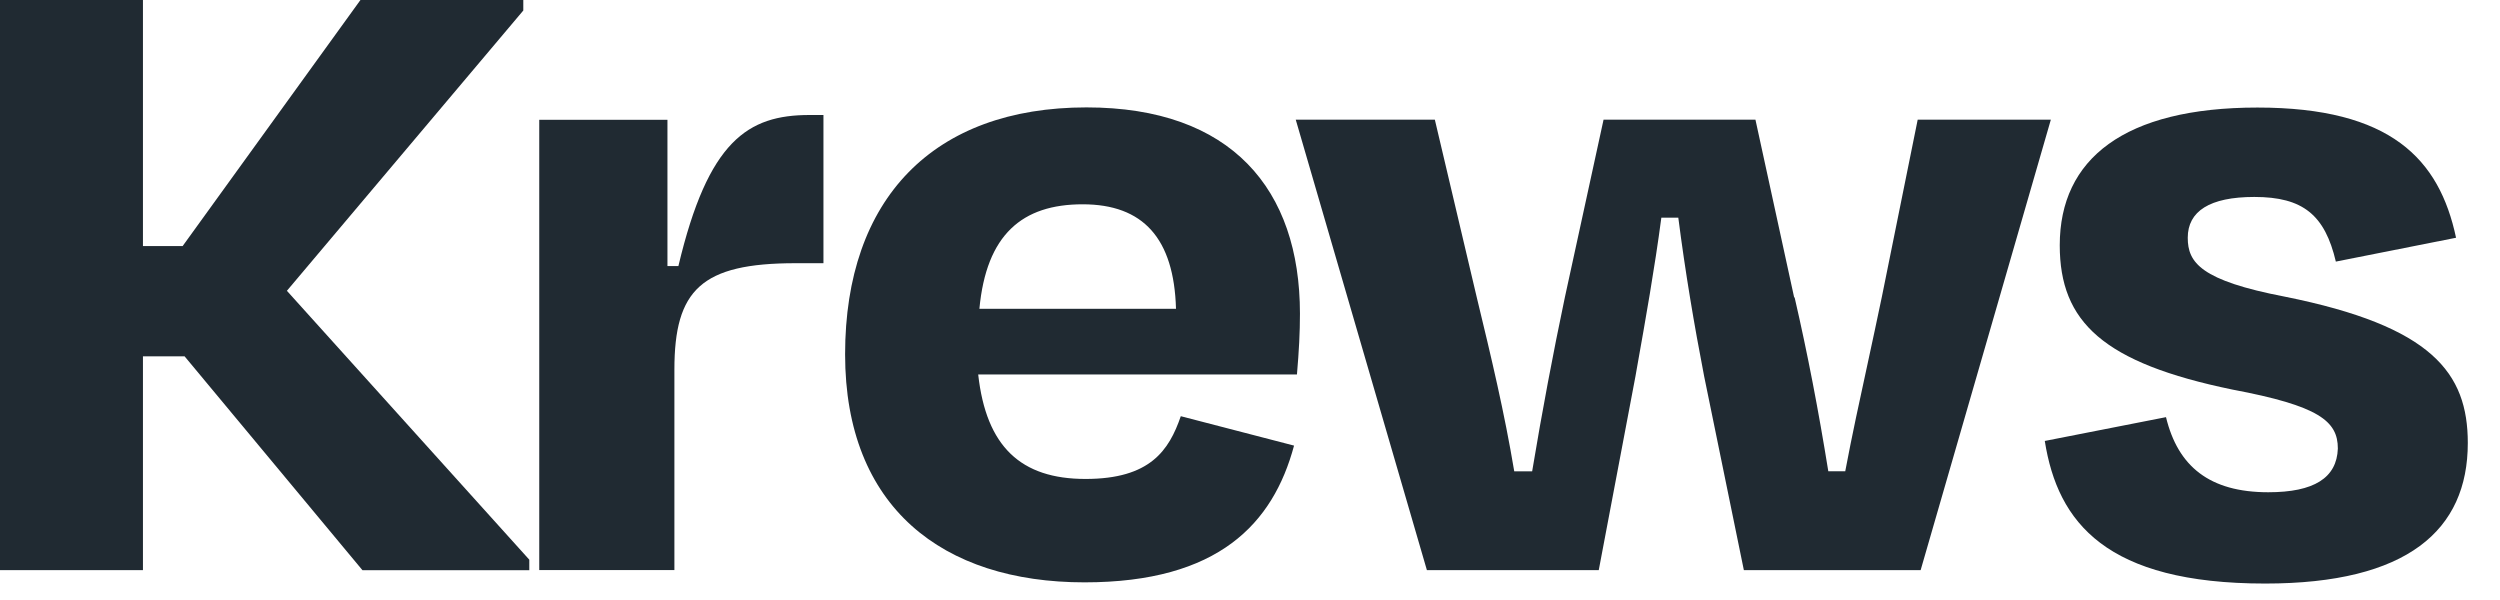
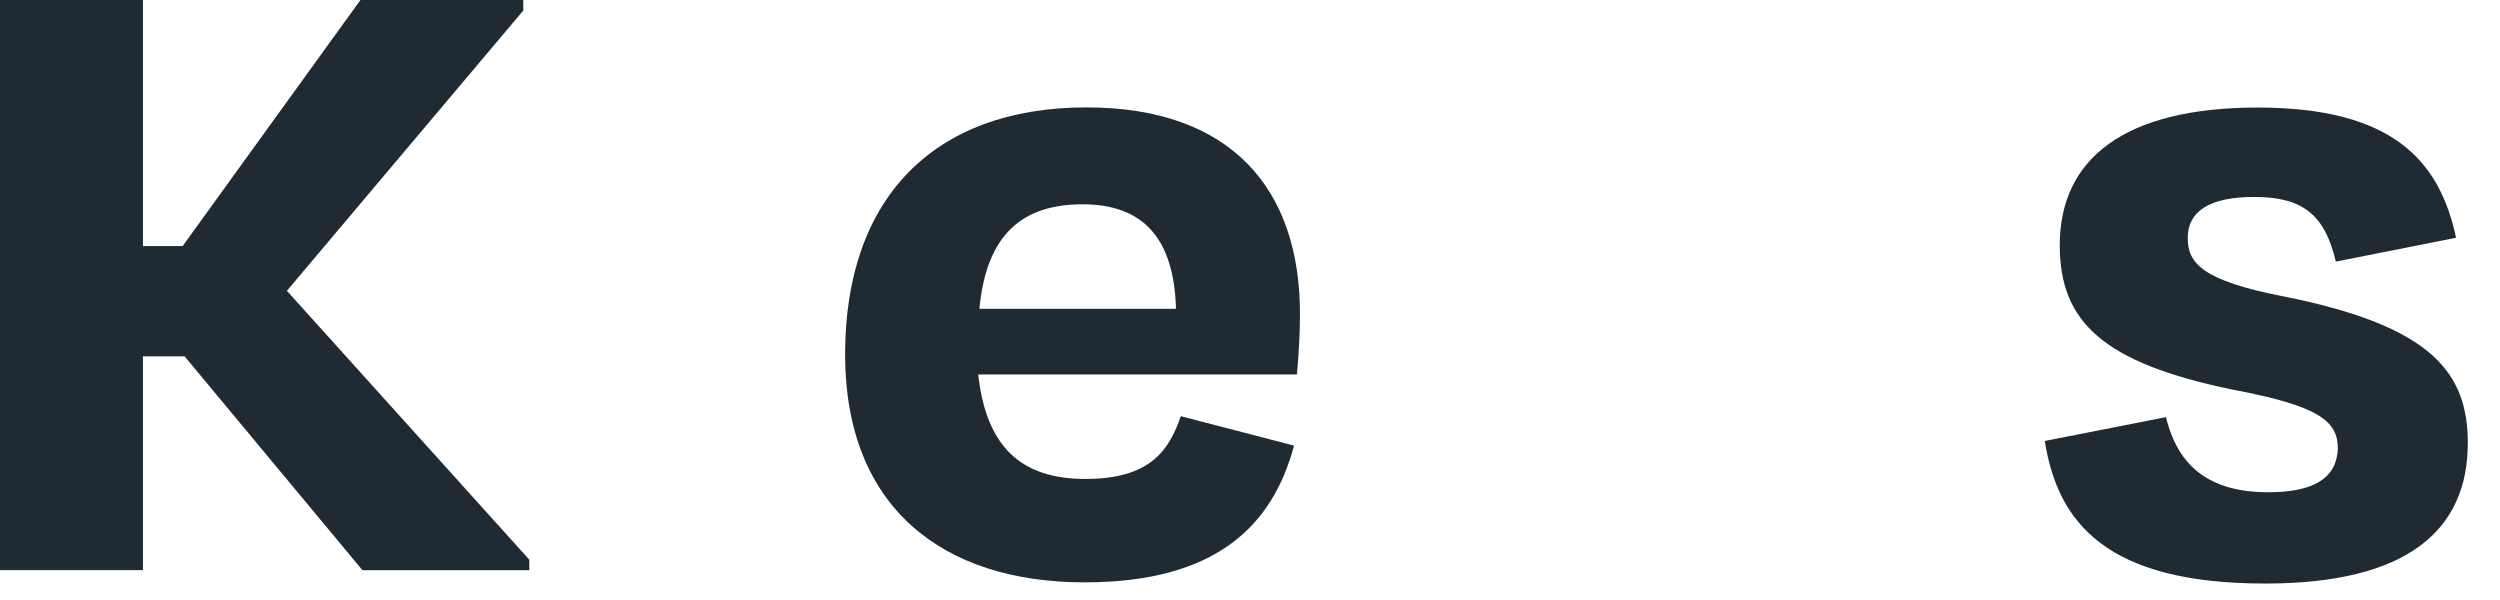
<svg xmlns="http://www.w3.org/2000/svg" width="50" height="12" viewBox="0 0 50 12" fill="none">
  <path fill-rule="evenodd" clip-rule="evenodd" d="M3.693 7.126H2.859V11.402H0V0H2.859V4.921H3.653L7.209 0H10.466V0.21L5.738 5.816L10.586 11.194V11.404H7.249L3.693 7.128V7.126Z" fill="#202A32" />
-   <path fill-rule="evenodd" clip-rule="evenodd" d="M10.785 11.402V2.396H13.349V5.321H13.568C14.163 2.812 14.959 2.3 16.191 2.3H16.469V5.264H15.912C14.025 5.264 13.488 5.797 13.488 7.392V11.401H10.785L10.785 11.402Z" fill="#202A32" />
  <path fill-rule="evenodd" clip-rule="evenodd" d="M21.73 2.148C18.669 2.148 16.902 3.97 16.902 7.086C16.902 10.145 18.851 11.647 21.69 11.647C24.37 11.647 25.462 10.472 25.881 8.912L23.616 8.324C23.38 9.01 23.001 9.579 21.71 9.579C20.418 9.579 19.724 8.934 19.564 7.489H25.939C25.98 7.012 25.999 6.653 25.999 6.272C25.999 3.784 24.628 2.148 21.729 2.148L21.73 2.148ZM23.52 6.176H19.588C19.727 4.692 20.442 4.086 21.653 4.086C22.865 4.086 23.48 4.768 23.52 6.176Z" fill="#202A32" />
-   <path fill-rule="evenodd" clip-rule="evenodd" d="M35.892 5.947C36.151 7.068 36.37 8.209 36.566 9.425H36.905C37.041 8.704 37.193 8.006 37.35 7.284C37.445 6.843 37.542 6.395 37.639 5.928L38.354 2.393H41.017L38.413 11.402H34.877L34.083 7.526C33.884 6.5 33.705 5.436 33.566 4.353H33.227C33.094 5.361 32.909 6.403 32.737 7.367L32.709 7.527L31.975 11.403H28.538L25.915 2.394H28.697L29.531 5.929C29.83 7.165 30.088 8.248 30.285 9.427H30.643C30.842 8.229 31.061 7.069 31.297 5.948L32.071 2.394H35.109L35.883 5.948H35.892V5.947Z" fill="#202A32" />
  <path fill-rule="evenodd" clip-rule="evenodd" d="M43.32 8.343L40.896 8.819V8.821C41.155 10.455 42.128 11.671 45.305 11.671C48.145 11.671 49.356 10.607 49.356 8.86C49.356 7.455 48.639 6.524 45.7 5.934C44.013 5.61 43.755 5.251 43.755 4.755C43.755 4.225 44.193 3.939 45.087 3.939C46.062 3.939 46.497 4.301 46.717 5.232L49.121 4.755C48.786 3.177 47.812 2.151 45.149 2.151C42.486 2.151 41.195 3.177 41.195 4.905C41.195 6.443 42.068 7.259 44.651 7.792C46.378 8.117 46.757 8.421 46.757 8.971C46.736 9.559 46.279 9.845 45.366 9.845C44.193 9.845 43.559 9.33 43.32 8.343Z" fill="#202A32" />
</svg>